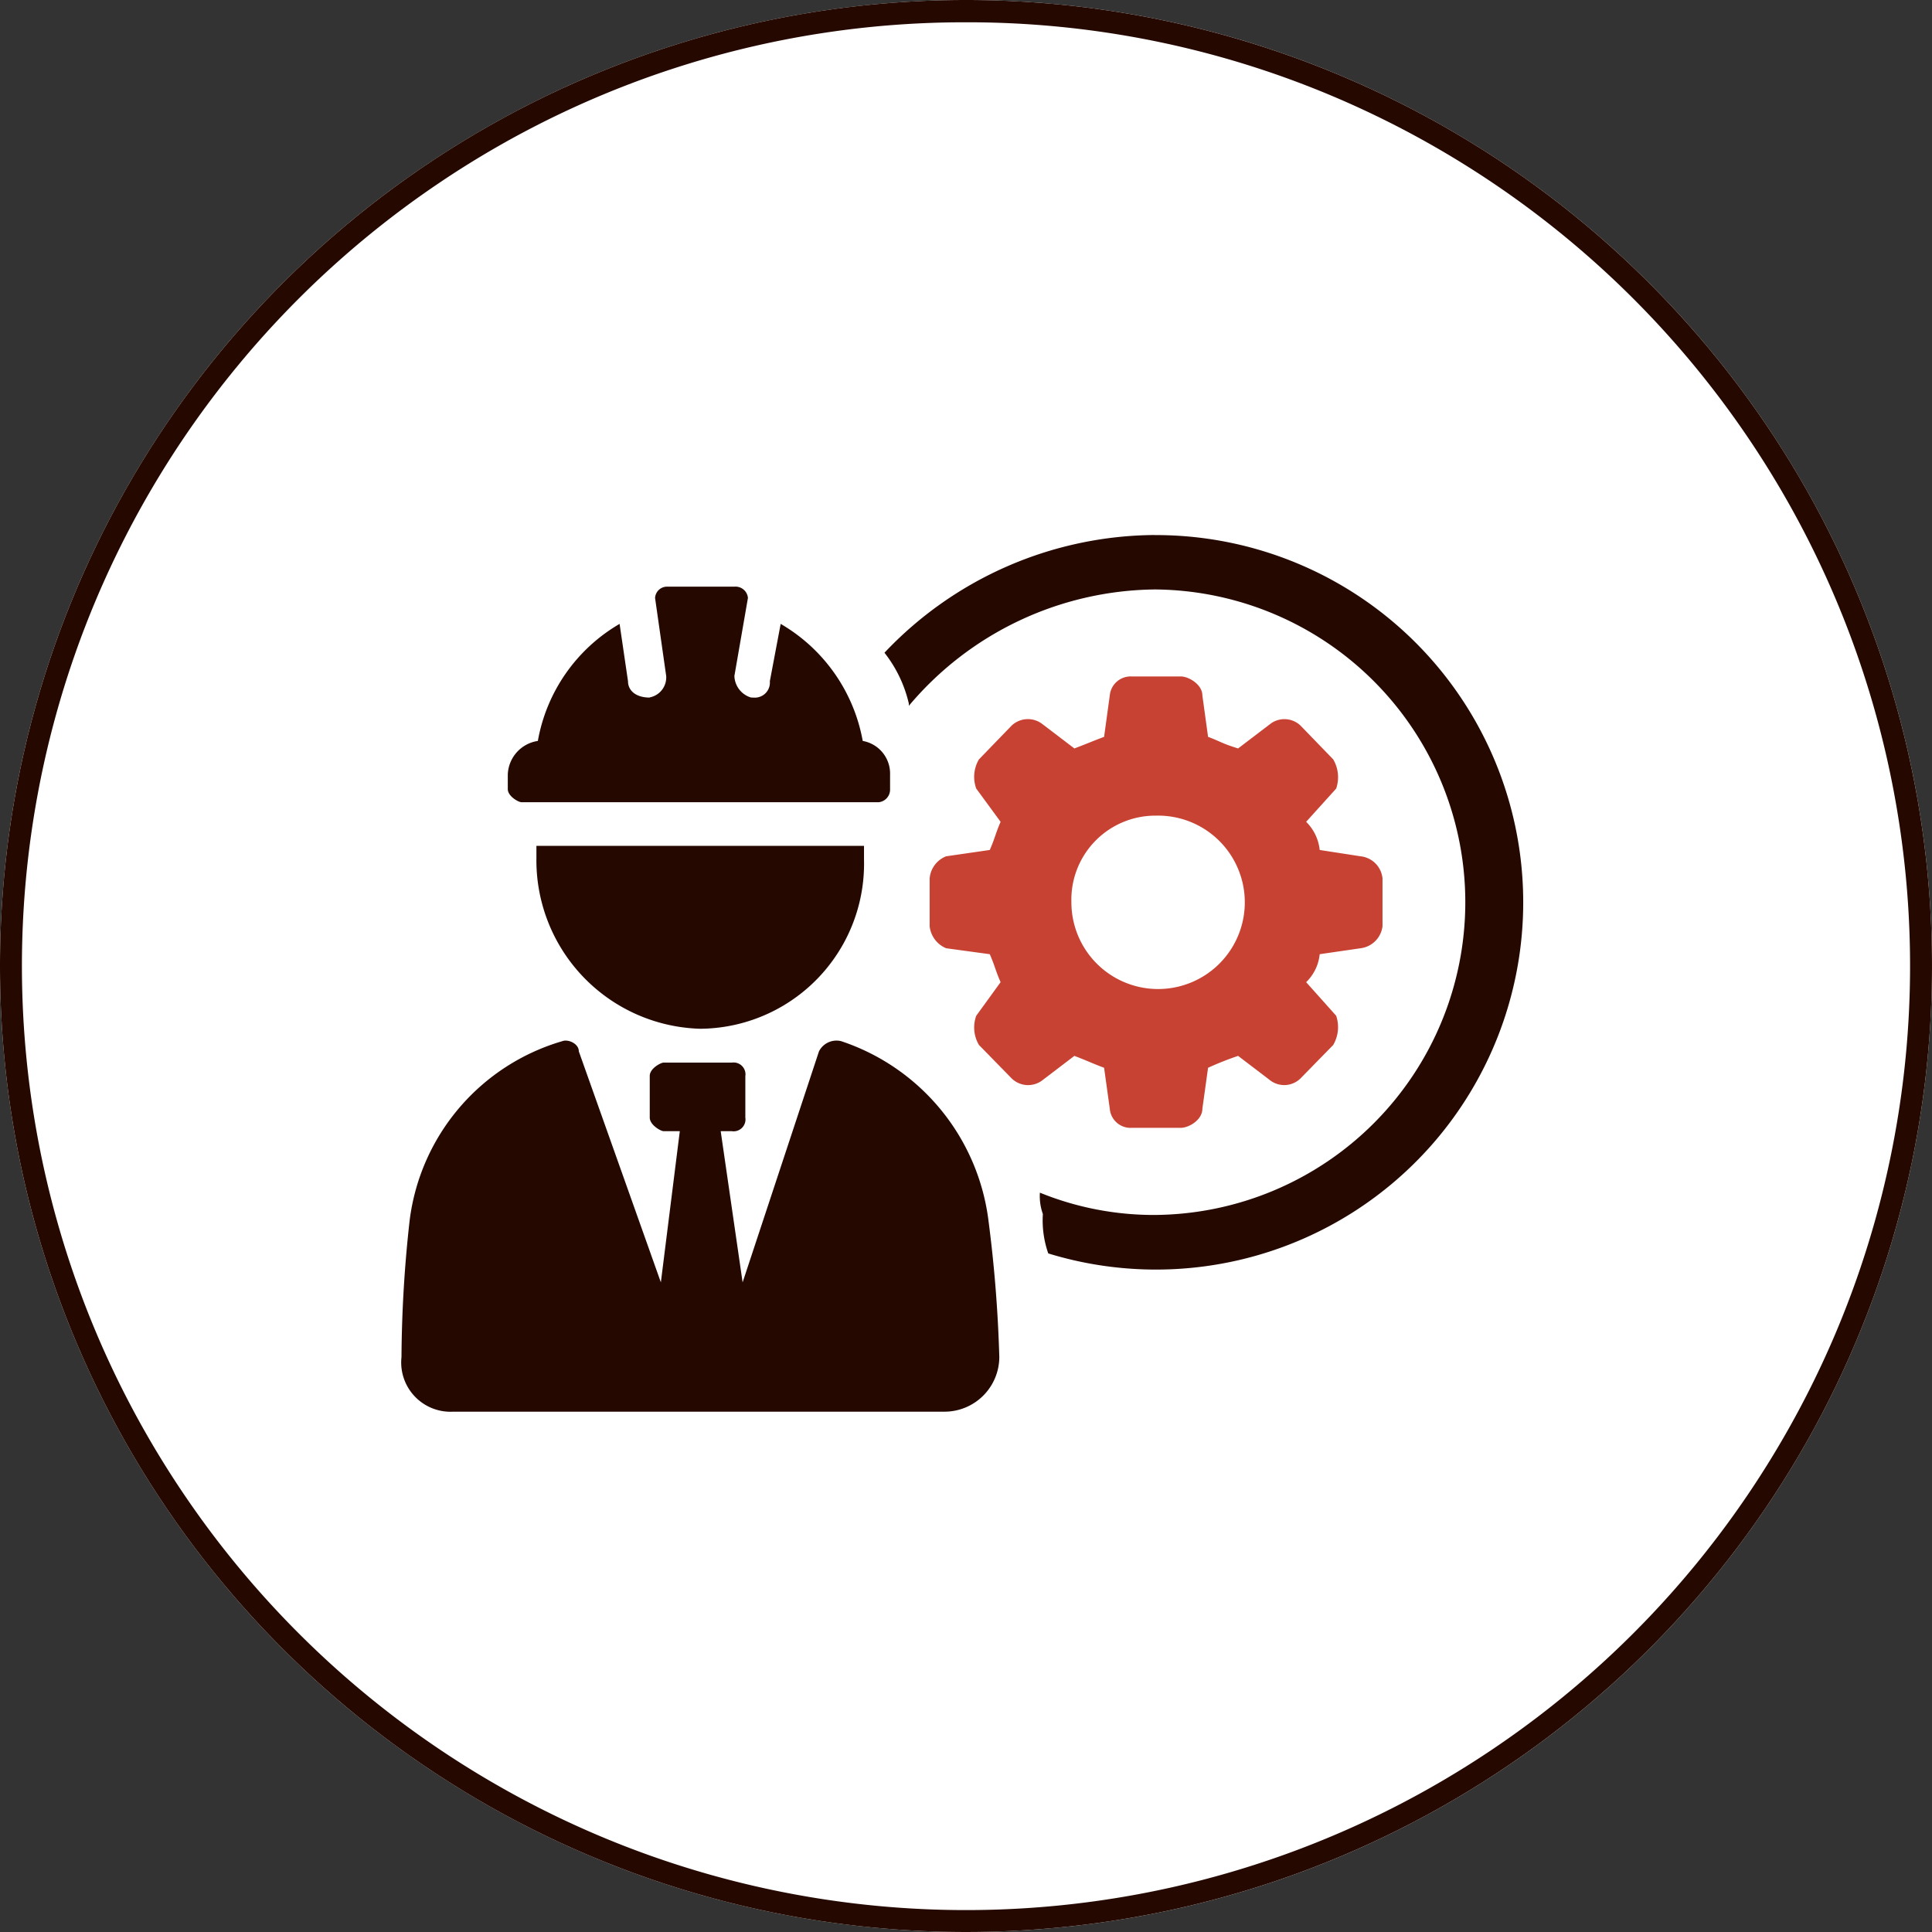
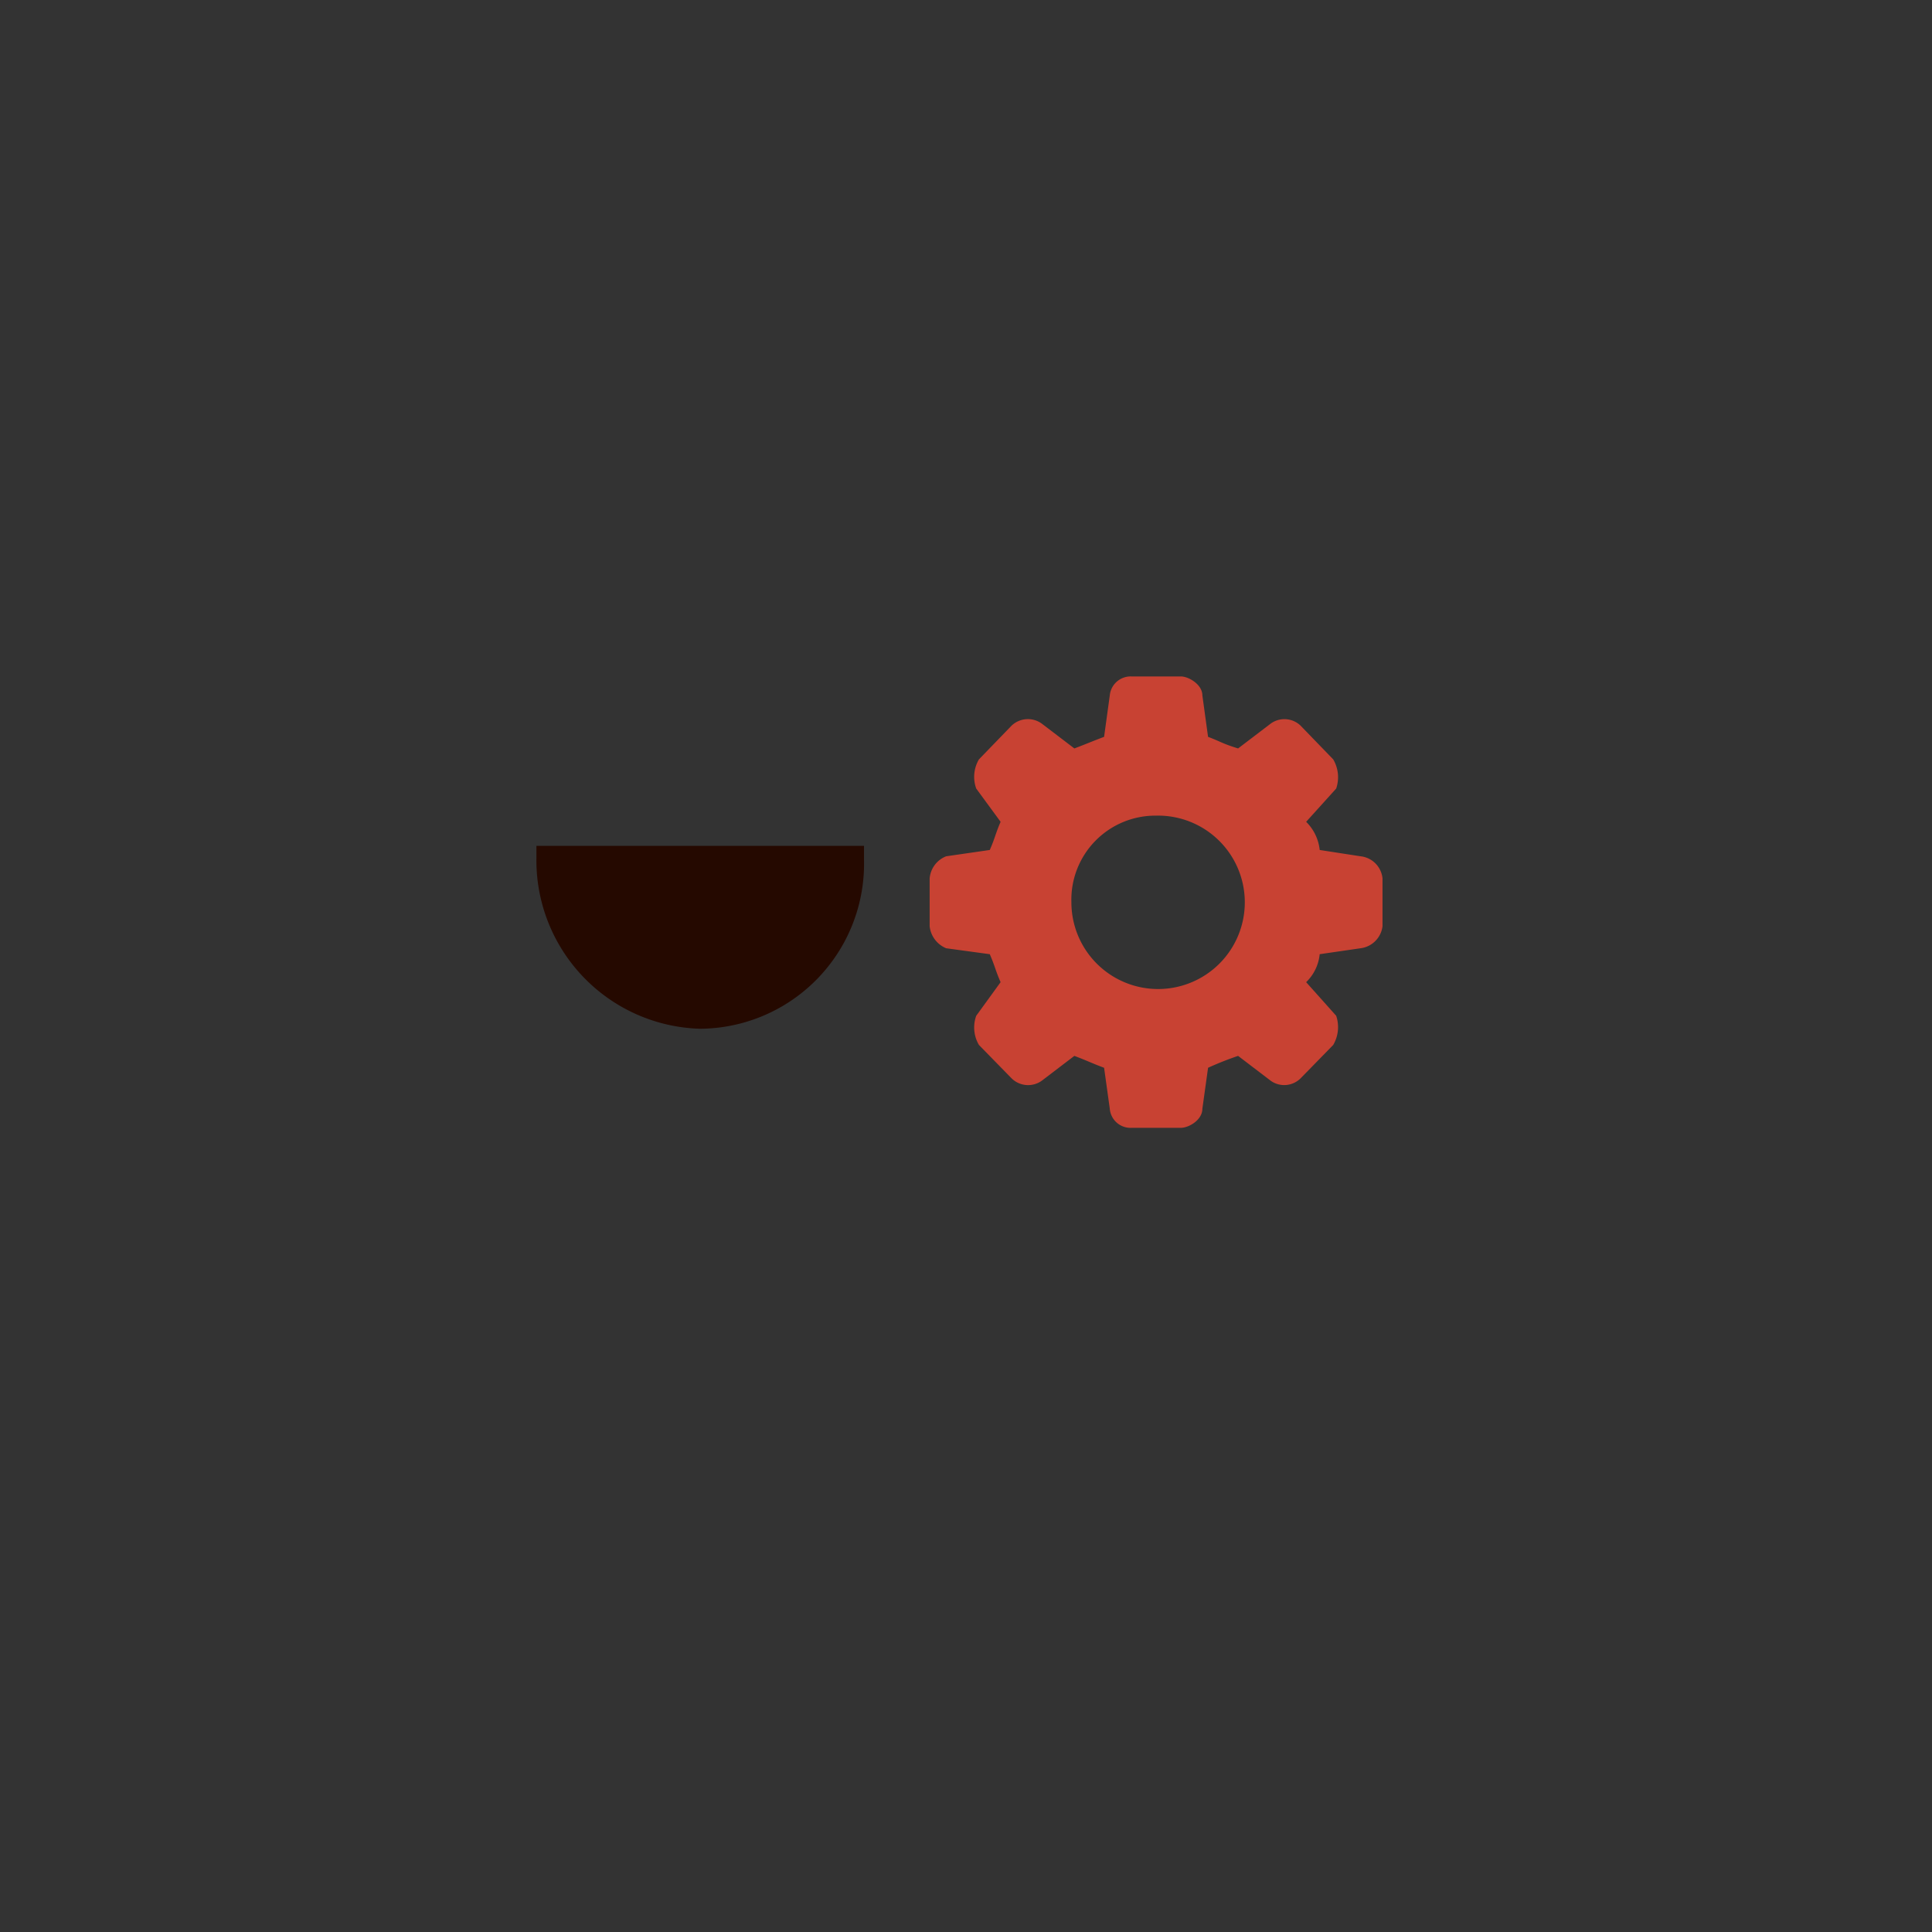
<svg xmlns="http://www.w3.org/2000/svg" width="130" height="130" viewBox="0 0 130 130">
  <rect x="0" y="0" width="130" height="130" fill="#333333" stroke="none" />
  <g transform="translate(-8184 -1030)">
-     <circle cx="65" cy="65" r="65" transform="translate(8184 1030)" fill="#fff" />
-     <path d="M65,1.5A63.2,63.2,0,0,0,29.5,12.344,63.69,63.69,0,0,0,6.49,40.283,63.414,63.414,0,0,0,12.344,100.5,63.69,63.69,0,0,0,40.283,123.51a63.414,63.414,0,0,0,60.219-5.854A63.69,63.69,0,0,0,123.51,89.717,63.414,63.414,0,0,0,117.656,29.5,63.69,63.69,0,0,0,89.717,6.49,63.1,63.1,0,0,0,65,1.5M65,0A65,65,0,1,1,0,65,65,65,0,0,1,65,0Z" transform="translate(8184 1030)" fill="#250900" />
    <g transform="translate(7692.489 -6009.77)">
      <path d="M2254.86,173.486c.913.345,1.094.46,2,.8l.383,2.755a1.4,1.4,0,0,0,1.457,1.287h3.316c.546,0,1.457-.528,1.457-1.287l.383-2.755a21.63,21.63,0,0,1,2.021-.8l2.2,1.677a1.563,1.563,0,0,0,2-.162l2.2-2.25a2.378,2.378,0,0,0,.2-1.963l-2.021-2.262a3.027,3.027,0,0,0,.911-1.882l2.75-.4a1.7,1.7,0,0,0,1.477-1.481v-3.214a1.657,1.657,0,0,0-1.477-1.493l-2.75-.425a3.11,3.11,0,0,0-.911-1.895l2.021-2.238a2.373,2.373,0,0,0-.2-1.963l-2.2-2.274a1.572,1.572,0,0,0-2-.138l-2.2,1.676c-1.11-.344-1.11-.436-2.021-.78l-.383-2.791c0-.723-.911-1.274-1.457-1.274H2258.7a1.411,1.411,0,0,0-1.457,1.274l-.383,2.791c-.911.344-1.092.436-2,.78l-2.2-1.676a1.594,1.594,0,0,0-2.021.138l-2.2,2.274a2.312,2.312,0,0,0-.183,1.963l1.64,2.238c-.365.849-.365,1.068-.728,1.895l-2.934.425a1.75,1.75,0,0,0-1.112,1.493v3.214a1.814,1.814,0,0,0,1.112,1.481l2.934.4c.363.838.363,1.044.728,1.882l-1.64,2.262a2.316,2.316,0,0,0,.183,1.963l2.2,2.25a1.585,1.585,0,0,0,2.021.162Zm5.5-16.165a5.834,5.834,0,1,1-5.7,5.821,5.652,5.652,0,0,1,5.7-5.821" transform="translate(-1691.057 6937.332)" fill="#c84233" />
-       <path d="M2250.679,106.673a25.223,25.223,0,0,0-18.183,7.921,8.7,8.7,0,0,1,1.64,3.422v.149a21.921,21.921,0,0,1,16.543-7.829,21.045,21.045,0,0,1,0,42.089,20.349,20.349,0,0,1-7.725-1.5,3.579,3.579,0,0,0,.2,1.436,6.741,6.741,0,0,0,.363,2.652,24.711,24.711,0,1,0,7.161-48.335" transform="translate(-1681.471 6969.097)" fill="#250900" />
-       <path d="M2120.279,254.384a1.321,1.321,0,0,0-1.475.69l-5.138,15.544-1.475-10.172h.747a.8.8,0,0,0,.911-.918V256.75a.8.8,0,0,0-.911-.918h-4.592c-.181,0-.929.389-.929.895v2.8c0,.505.748.918.929.918h1.094l-1.275,10.172-5.521-15.544c0-.528-.728-.827-1.092-.69a14.424,14.424,0,0,0-10.292,12.078,86.435,86.435,0,0,0-.548,9.186,3.318,3.318,0,0,0,3.48,3.673h33.065a3.689,3.689,0,0,0,3.681-3.673,90.359,90.359,0,0,0-.729-9.186,14.642,14.642,0,0,0-9.93-12.078" transform="translate(-1572.186 6855.439)" fill="#250900" />
      <path d="M2130.031,198.38a11.341,11.341,0,0,0,11.022,11.39,11.106,11.106,0,0,0,11.022-11.39v-.918h-22.043v.918" transform="translate(-1602.427 6899.223)" fill="#250900" />
-       <path d="M2123.231,136.248H2147.3a.855.855,0,0,0,.747-.884v-.976a2.229,2.229,0,0,0-1.84-2.262,11.465,11.465,0,0,0-5.521-7.876l-.729,3.858a1.013,1.013,0,0,1-1.11,1.1.994.994,0,0,1-.183-.011,1.567,1.567,0,0,1-1.092-1.446l.911-5.247a.837.837,0,0,0-.911-.758h-4.59a.808.808,0,0,0-.748.758l.748,5.247a1.369,1.369,0,0,1-1.112,1.446v.011c-.911,0-1.457-.459-1.457-1.1l-.566-3.858a11.415,11.415,0,0,0-5.5,7.876,2.372,2.372,0,0,0-2.023,2.262v.976c0,.493.729.884.911.884" transform="translate(-1596.645 6957.5)" fill="#250900" />
    </g>
  </g>
</svg>